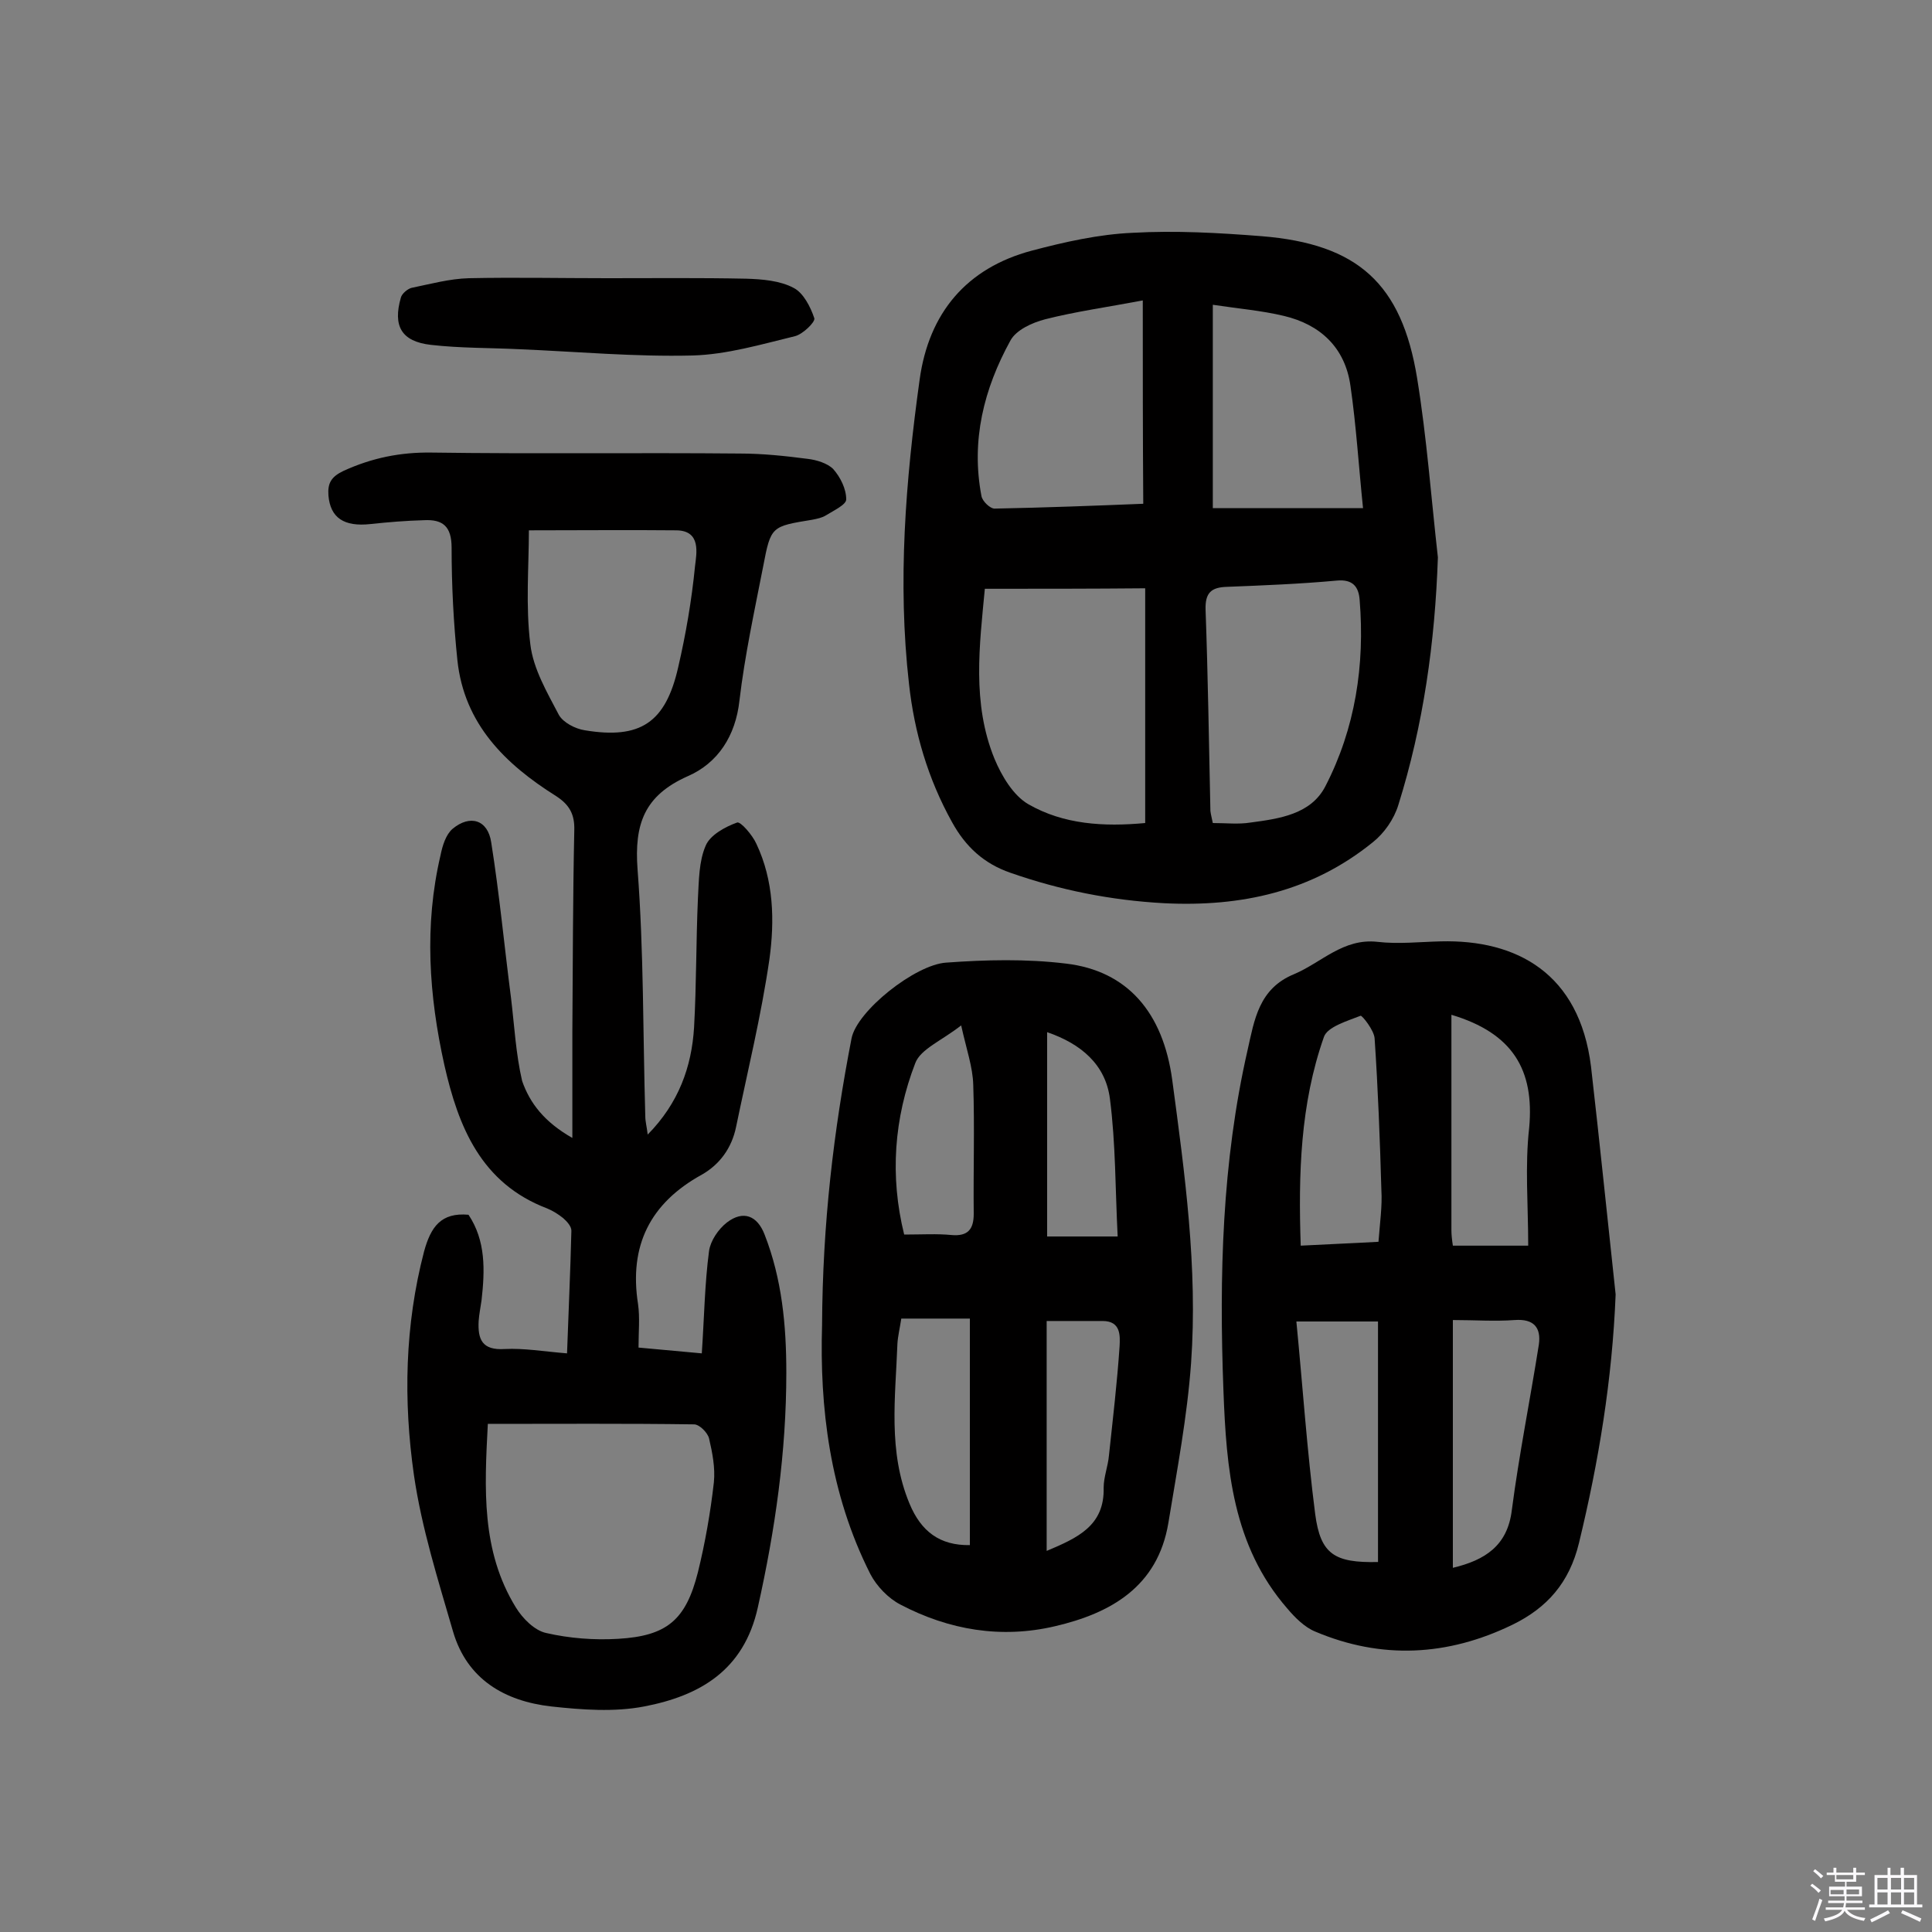
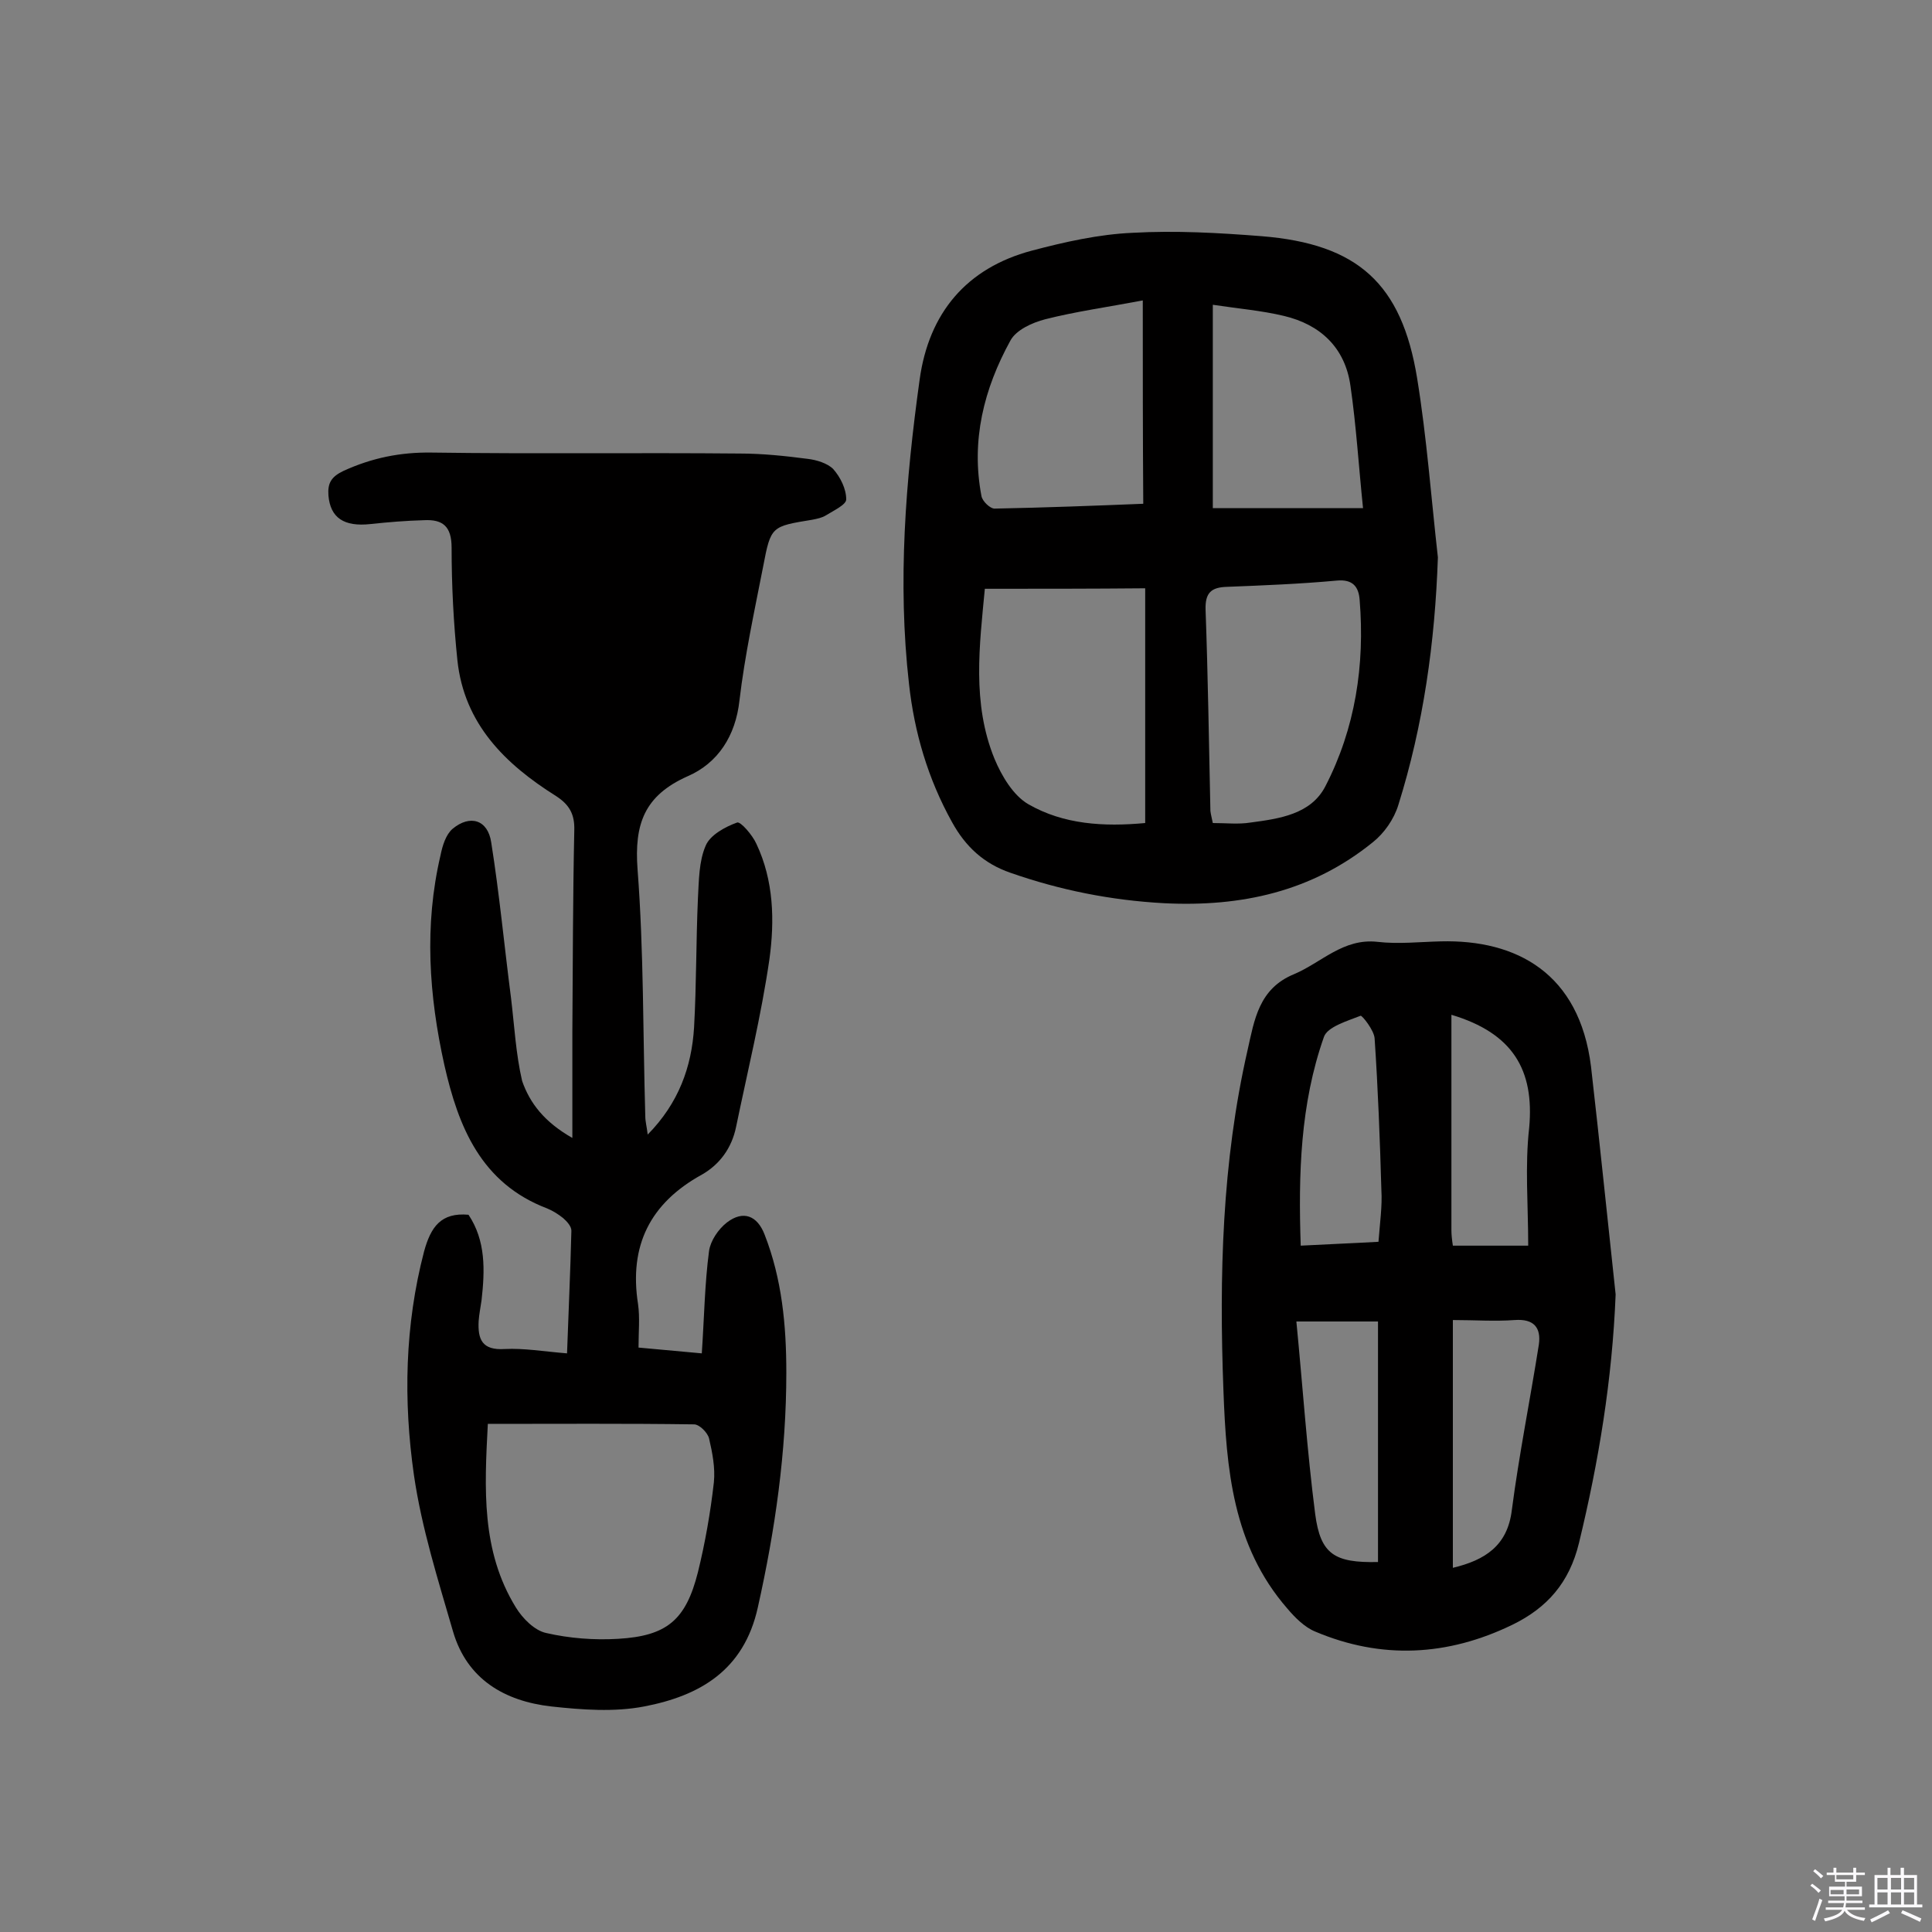
<svg xmlns="http://www.w3.org/2000/svg" enable-background="new 0 0 400 400" viewBox="0 0 400 400">
  <rect x="0" y="0" width="400" height="400" fill="#808080" stroke="none" />
  <path d="m374.8 390.4.4-.4c.7.5 1.3 1 1.8 1.4l-.5.5c-.5-.6-1.1-1.1-1.7-1.5zm1 7.3-.6-.3c.5-1.4 1.1-2.8 1.5-4.3.2.1.4.2.6.3-.5 1.3-1 2.8-1.5 4.3zm-.4-10.3.4-.4c.4.3 1 .8 1.7 1.4l-.5.5c-.4-.5-1-1-1.6-1.5zm2.5.3h1.7v-1h.6v1h3.5v-1h.6v1h1.8v.5h-1.8v1.4h-2v1h3.2v2h-3.2v.9h3.3v.5h-3.4c0 .3-.1.6-.1.9h4v.5h-3.7c.7.9 1.9 1.5 3.8 1.7-.1.2-.2.4-.3.6-2.1-.4-3.5-1.1-4-2.1-.4 1-1.8 1.7-4 2.2-.1-.2-.2-.4-.3-.6 2.1-.4 3.4-1 3.8-1.8h-3.4v-.5h3.6c.1-.3.1-.6.2-.9h-3.3v-.5h3.4c0-.3 0-.6 0-.9h-3.2v-2h3.3v-1h-2.1v-1.4h-1.7v-.5zm1.1 3.5v1h2.7c0-.3 0-.4 0-.4 0-.1 0-.2 0-.2 0-.1 0-.2 0-.3h-2.7zm1.2-3v.9h3.5v-.9zm4.7 3h-2.6v.6.4h2.6z" fill="#fbfafc" />
  <path d="m393.6 386.7h.6v1.5h2.7v6.1h1.1v.6h-11v-.6h1.1v-6.1h2.7v-1.5h.6v1.5h2.1v-1.5zm-2.7 8.8.4.6c-1.2.6-2.5 1.3-3.8 1.9-.1-.2-.2-.4-.3-.6 1.2-.6 2.5-1.2 3.7-1.9zm-2.2-6.7v2.4h2.1v-2.4zm0 3v2.5h2.1v-2.5zm2.8-3v2.4h2.1v-2.4zm0 3v2.5h2.1v-2.5zm6 6.1c-1.4-.7-2.7-1.3-3.9-1.8l.3-.6c1.5.6 2.7 1.2 3.9 1.7zm-1.2-9.1h-2.1v2.4h2.1zm-2.1 3v2.5h2.1v-2.5z" fill="#fbfafc" />
  <g fill="#010000">
-     <path d="m118.5 235.6c0-8 0-14.9 0-21.8.1-14 .1-27.9.4-41.9.1-3.3-1-5.3-3.8-7.1-10.5-6.6-19-14.9-20.4-28.1-.8-7.7-1.2-15.5-1.2-23.3 0-4.4-1.8-5.9-5.7-5.7-3.7.1-7.4.4-11.1.8-5.5.6-8.3-1.3-8.7-5.9-.2-2.6.6-3.9 3.1-5.1 5.9-2.7 11.8-3.9 18.3-3.8 21.3.3 42.6 0 63.8.2 4.7 0 9.4.5 14 1.1 1.8.2 4.1.9 5.3 2.1 1.5 1.7 2.7 4.1 2.7 6.3 0 1.1-2.6 2.3-4.2 3.3-.8.5-1.8.7-2.8.9-8.5 1.4-8.6 1.3-10.2 9.7-1.8 9.2-3.8 18.4-4.9 27.7-.8 7.4-4.5 13-10.7 15.7-9 4-11.1 9.9-10.4 19.3 1.3 17 1.1 34 1.6 51.1 0 1.1.3 2.1.5 3.8 6.4-6.5 9.1-14 9.6-22.2.5-8.9.4-17.8.8-26.7.2-3.7.2-7.7 1.6-10.9.9-2.2 4-3.9 6.5-4.8.7-.3 3.2 2.6 4 4.4 3.6 7.6 3.8 15.9 2.7 23.9-1.7 11.7-4.5 23.1-6.9 34.7-.9 4.4-3.4 7.8-7.1 9.9-10.7 5.9-15.1 14.7-13.2 26.8.4 2.8.1 5.7.1 9 4.3.4 8.7.8 13.1 1.2.5-7.4.6-14.4 1.5-21.2.3-2.1 1.9-4.5 3.7-5.9 3.4-2.6 6.3-1.4 7.8 2.5 3.6 9.2 4.5 18.8 4.5 28.6 0 16.4-2.3 32.5-5.9 48.6-2.9 13.1-12.1 18.3-23.5 20.5-6.2 1.2-12.9.7-19.3 0-9.6-1.1-17.4-5.6-20.3-15.5-3.1-10.7-6.5-21.4-8.1-32.4-2.2-15.4-1.9-31 2.1-46.3 1.4-5.1 3.5-8.1 9.2-7.6 3.6 5.4 3.4 11.5 2.7 17.7-.2 1.4-.5 2.9-.6 4.3-.2 3.8.7 6.1 5.4 5.8 4-.2 8 .5 12.9.9.3-8.7.7-17 .9-25.4 0-.9-.9-1.9-1.7-2.6-1-.8-2.1-1.5-3.3-2-13.7-5.2-18.4-16.9-21.3-29.7-3.2-14.4-4.2-28.9-.8-43.4.4-2 1.1-4.3 2.5-5.5 3.6-3 7.3-1.9 8 2.8 1.7 10.7 2.7 21.4 4.1 32.2.7 5.8 1 11.6 2.3 17.2 1.6 4.6 4.6 8.5 10.4 11.8zm-17.5 59.2c-.7 13.4-1.4 26.3 5.8 38 1.4 2.3 3.9 4.8 6.3 5.3 4.8 1.1 9.9 1.5 14.9 1.2 10.1-.6 14-3.9 16.5-13.8 1.5-6.1 2.6-12.4 3.3-18.6.3-3-.3-6.1-1-9.1-.3-1.2-2-2.9-3.1-2.9-14-.2-28.1-.1-42.7-.1zm8.5-185c0 7.5-.7 15.6.3 23.6.6 5.1 3.5 10 5.9 14.6.9 1.6 3.4 2.9 5.4 3.2 11.5 1.9 16.7-1.6 19.3-13 1.6-6.9 2.8-13.9 3.5-21 .3-2.6 1.3-7.3-3.8-7.4-10-.1-20 0-30.6 0z" />
+     <path d="m118.5 235.6c0-8 0-14.9 0-21.8.1-14 .1-27.9.4-41.9.1-3.3-1-5.3-3.8-7.1-10.5-6.6-19-14.9-20.4-28.1-.8-7.7-1.2-15.5-1.2-23.3 0-4.4-1.8-5.9-5.7-5.7-3.7.1-7.4.4-11.1.8-5.5.6-8.3-1.3-8.7-5.9-.2-2.6.6-3.9 3.1-5.1 5.9-2.7 11.8-3.9 18.3-3.8 21.3.3 42.6 0 63.8.2 4.7 0 9.4.5 14 1.1 1.8.2 4.1.9 5.3 2.1 1.5 1.7 2.7 4.1 2.7 6.3 0 1.1-2.6 2.3-4.2 3.3-.8.5-1.8.7-2.8.9-8.5 1.4-8.6 1.3-10.2 9.7-1.8 9.2-3.8 18.4-4.9 27.7-.8 7.4-4.5 13-10.7 15.7-9 4-11.1 9.9-10.4 19.3 1.3 17 1.1 34 1.6 51.1 0 1.1.3 2.1.5 3.8 6.4-6.5 9.1-14 9.6-22.2.5-8.9.4-17.8.8-26.7.2-3.7.2-7.7 1.6-10.9.9-2.2 4-3.9 6.5-4.8.7-.3 3.2 2.6 4 4.4 3.6 7.6 3.8 15.9 2.7 23.9-1.7 11.7-4.5 23.1-6.9 34.7-.9 4.4-3.4 7.8-7.1 9.9-10.7 5.9-15.1 14.7-13.2 26.8.4 2.8.1 5.7.1 9 4.3.4 8.7.8 13.1 1.2.5-7.4.6-14.4 1.5-21.2.3-2.1 1.9-4.5 3.7-5.9 3.4-2.6 6.3-1.4 7.8 2.5 3.6 9.2 4.5 18.8 4.5 28.6 0 16.4-2.3 32.5-5.9 48.6-2.9 13.1-12.1 18.3-23.5 20.5-6.2 1.2-12.9.7-19.3 0-9.6-1.1-17.4-5.6-20.3-15.5-3.1-10.7-6.5-21.4-8.1-32.4-2.2-15.4-1.9-31 2.1-46.3 1.4-5.1 3.5-8.1 9.2-7.6 3.6 5.4 3.4 11.5 2.7 17.7-.2 1.4-.5 2.9-.6 4.3-.2 3.8.7 6.1 5.4 5.8 4-.2 8 .5 12.9.9.3-8.7.7-17 .9-25.4 0-.9-.9-1.9-1.7-2.6-1-.8-2.1-1.5-3.3-2-13.7-5.2-18.4-16.9-21.3-29.7-3.2-14.4-4.2-28.9-.8-43.4.4-2 1.1-4.3 2.5-5.5 3.6-3 7.3-1.9 8 2.8 1.7 10.7 2.7 21.4 4.1 32.2.7 5.8 1 11.6 2.3 17.2 1.6 4.6 4.6 8.5 10.4 11.8zm-17.5 59.2c-.7 13.4-1.4 26.3 5.8 38 1.4 2.3 3.9 4.8 6.3 5.3 4.8 1.1 9.9 1.5 14.9 1.2 10.1-.6 14-3.9 16.5-13.8 1.5-6.1 2.6-12.4 3.3-18.6.3-3-.3-6.1-1-9.1-.3-1.2-2-2.9-3.1-2.9-14-.2-28.1-.1-42.7-.1zm8.5-185z" />
    <path d="m297.7 115.4c-.6 17.6-3 34.7-8.2 51.3-.9 2.9-2.9 5.8-5.3 7.7-12.6 10.2-27.2 13.4-43.2 12.6-11-.6-21.5-2.7-31.8-6.3-5.5-1.9-9.3-5.4-12.1-10.5-5-9-7.8-18.6-8.9-28.6-2.4-21.1-.7-42.1 2.2-63 1.9-13.8 9.7-23.1 23.2-26.7 6.8-1.8 13.9-3.4 20.9-3.7 8.9-.5 17.8 0 26.7.7 19.9 1.6 29 9.8 32.2 29.4 2 12.3 2.9 24.7 4.3 37.1zm-93.8 6.5c-1.1 11.7-2.7 23.7 2 35.2 1.5 3.6 3.9 7.6 7 9.4 7.3 4.2 15.6 4.7 24.2 3.9 0-16.1 0-32 0-48.6-11 .1-21.9.1-33.2.1zm47.2 48.5c2.8 0 5.3.3 7.8-.1 6-.8 12.5-1.7 15.5-7.5 6.2-12 8.2-25.1 7.1-38.6-.2-2.7-1.4-4.3-4.7-4-7.6.7-15.2 1-22.8 1.3-3.2.1-4.5 1.2-4.4 4.7.5 13.9.7 27.8 1 41.7.1.8.3 1.5.5 2.5zm-14.5-108.2c-7.4 1.4-13.9 2.3-20.2 3.9-2.7.7-6 2.2-7.2 4.4-5.5 10-8.2 20.7-6 32.2.2 1.1 1.8 2.6 2.7 2.6 10.4-.2 20.9-.6 30.8-1-.1-14.1-.1-27.6-.1-42.1zm14.5.9v42.1h31.1c-.9-8.7-1.4-17-2.6-25.3-1.1-7.9-6.2-12.7-13.8-14.5-4.6-1.1-9.4-1.5-14.7-2.3z" />
    <path d="m334.5 268c-.7 17.6-3.5 34.6-7.6 51.5-2 8.2-6.6 13.4-13.8 16.9-13.4 6.5-27.1 7.2-40.8 1.4-2.2-.9-4.2-2.9-5.8-4.8-11.3-13-12.6-28.9-13.2-45.1-.9-23.7-.3-47.3 5-70.5 1.4-6.2 2.3-12.7 9.6-15.7 5.7-2.4 10.2-7.5 17.3-6.7 4.3.5 8.8 0 13.1-.1 15.7-.4 28.7 6.6 31.1 25.9 1.8 15.7 3.4 31.5 5.1 47.2zm-33.7 5.3v51.3c6.7-1.6 11.3-4.6 12.2-11.9 1.5-11.5 3.8-22.9 5.6-34.3.5-3.5-1-5.4-5-5.1-4.1.3-8.3 0-12.8 0zm-32.4.3c1.3 13.3 2.2 26.7 3.9 39.9 1.1 8.3 4 10.1 13 9.9 0-16.5 0-33 0-49.8-5.4 0-10.5 0-16.9 0zm.9-15.7c5.6-.3 10.8-.5 16.1-.8.3-4 .8-7.4.6-10.7-.3-10.5-.7-21-1.4-31.4-.1-1.7-2.6-4.8-2.9-4.7-2.8 1.1-6.9 2.3-7.6 4.4-4.9 13.9-5.3 28.4-4.8 43.2zm31.2-47.8v44.6c0 .9.1 1.9.3 3.2h15.6c0-8.4-.7-16.5.2-24.4 1.1-12-3.4-19.6-16.1-23.4z" />
-     <path d="m170.2 274.4c.1-21.1 2.4-40.3 6.1-59.4 1.1-5.7 13.2-15.3 19.6-15.7 8.2-.6 16.6-.8 24.8.2 12.7 1.5 20.1 10.1 22 24.1 2.6 19.4 5.3 38.9 3.9 58.6-.8 11.1-2.9 22.1-4.7 33.1-2.2 13.2-11.9 18.7-23.5 21.4-11.1 2.6-21.9.8-32-4.5-2.5-1.3-4.9-3.8-6.2-6.3-8.5-16.8-10.5-34.7-10-51.5zm30.6 45.5c0-15.6 0-31.1 0-46.9-5.2 0-9.7 0-14.2 0-.3 2-.7 3.6-.8 5.2-.4 11.1-2 22.3 2.5 33.1 2.4 5.8 6.3 8.7 12.5 8.6zm15.9 1.2c6.4-2.7 12-5.2 11.8-13.1 0-2.2.9-4.4 1.1-6.7.8-7.5 1.7-15.1 2.2-22.6.1-2.1.3-5.2-3.5-5.2s-7.6 0-11.6 0zm-29.5-65.5c3.7 0 6.8-.2 9.8.1 3.4.3 4.6-1.2 4.6-4.4-.1-8.9.2-17.8-.1-26.7-.1-3.7-1.4-7.3-2.5-12.3-4.1 3.2-8.4 4.9-9.5 7.8-4.4 11.4-5.3 23.4-2.3 35.5zm44.2.4c-.5-9.8-.4-19.2-1.6-28.5-.9-7.1-6-11.4-13-13.8v42.3z" />
-     <path d="m125.8 57.6c9.6 0 19.1-.1 28.7.1 3.3.1 7 .4 9.8 1.9 2 1 3.5 3.9 4.3 6.3.2.8-2.4 3.3-4 3.7-7 1.7-14.1 3.8-21.2 4-12 .3-23.9-.8-35.9-1.3-6.1-.3-12.2-.2-18.3-.9s-7.9-3.9-6.2-9.8c.2-.8 1.4-1.8 2.2-2 3.9-.8 7.9-1.9 11.9-2 9.5-.2 19.1 0 28.7 0z" />
  </g>
</svg>